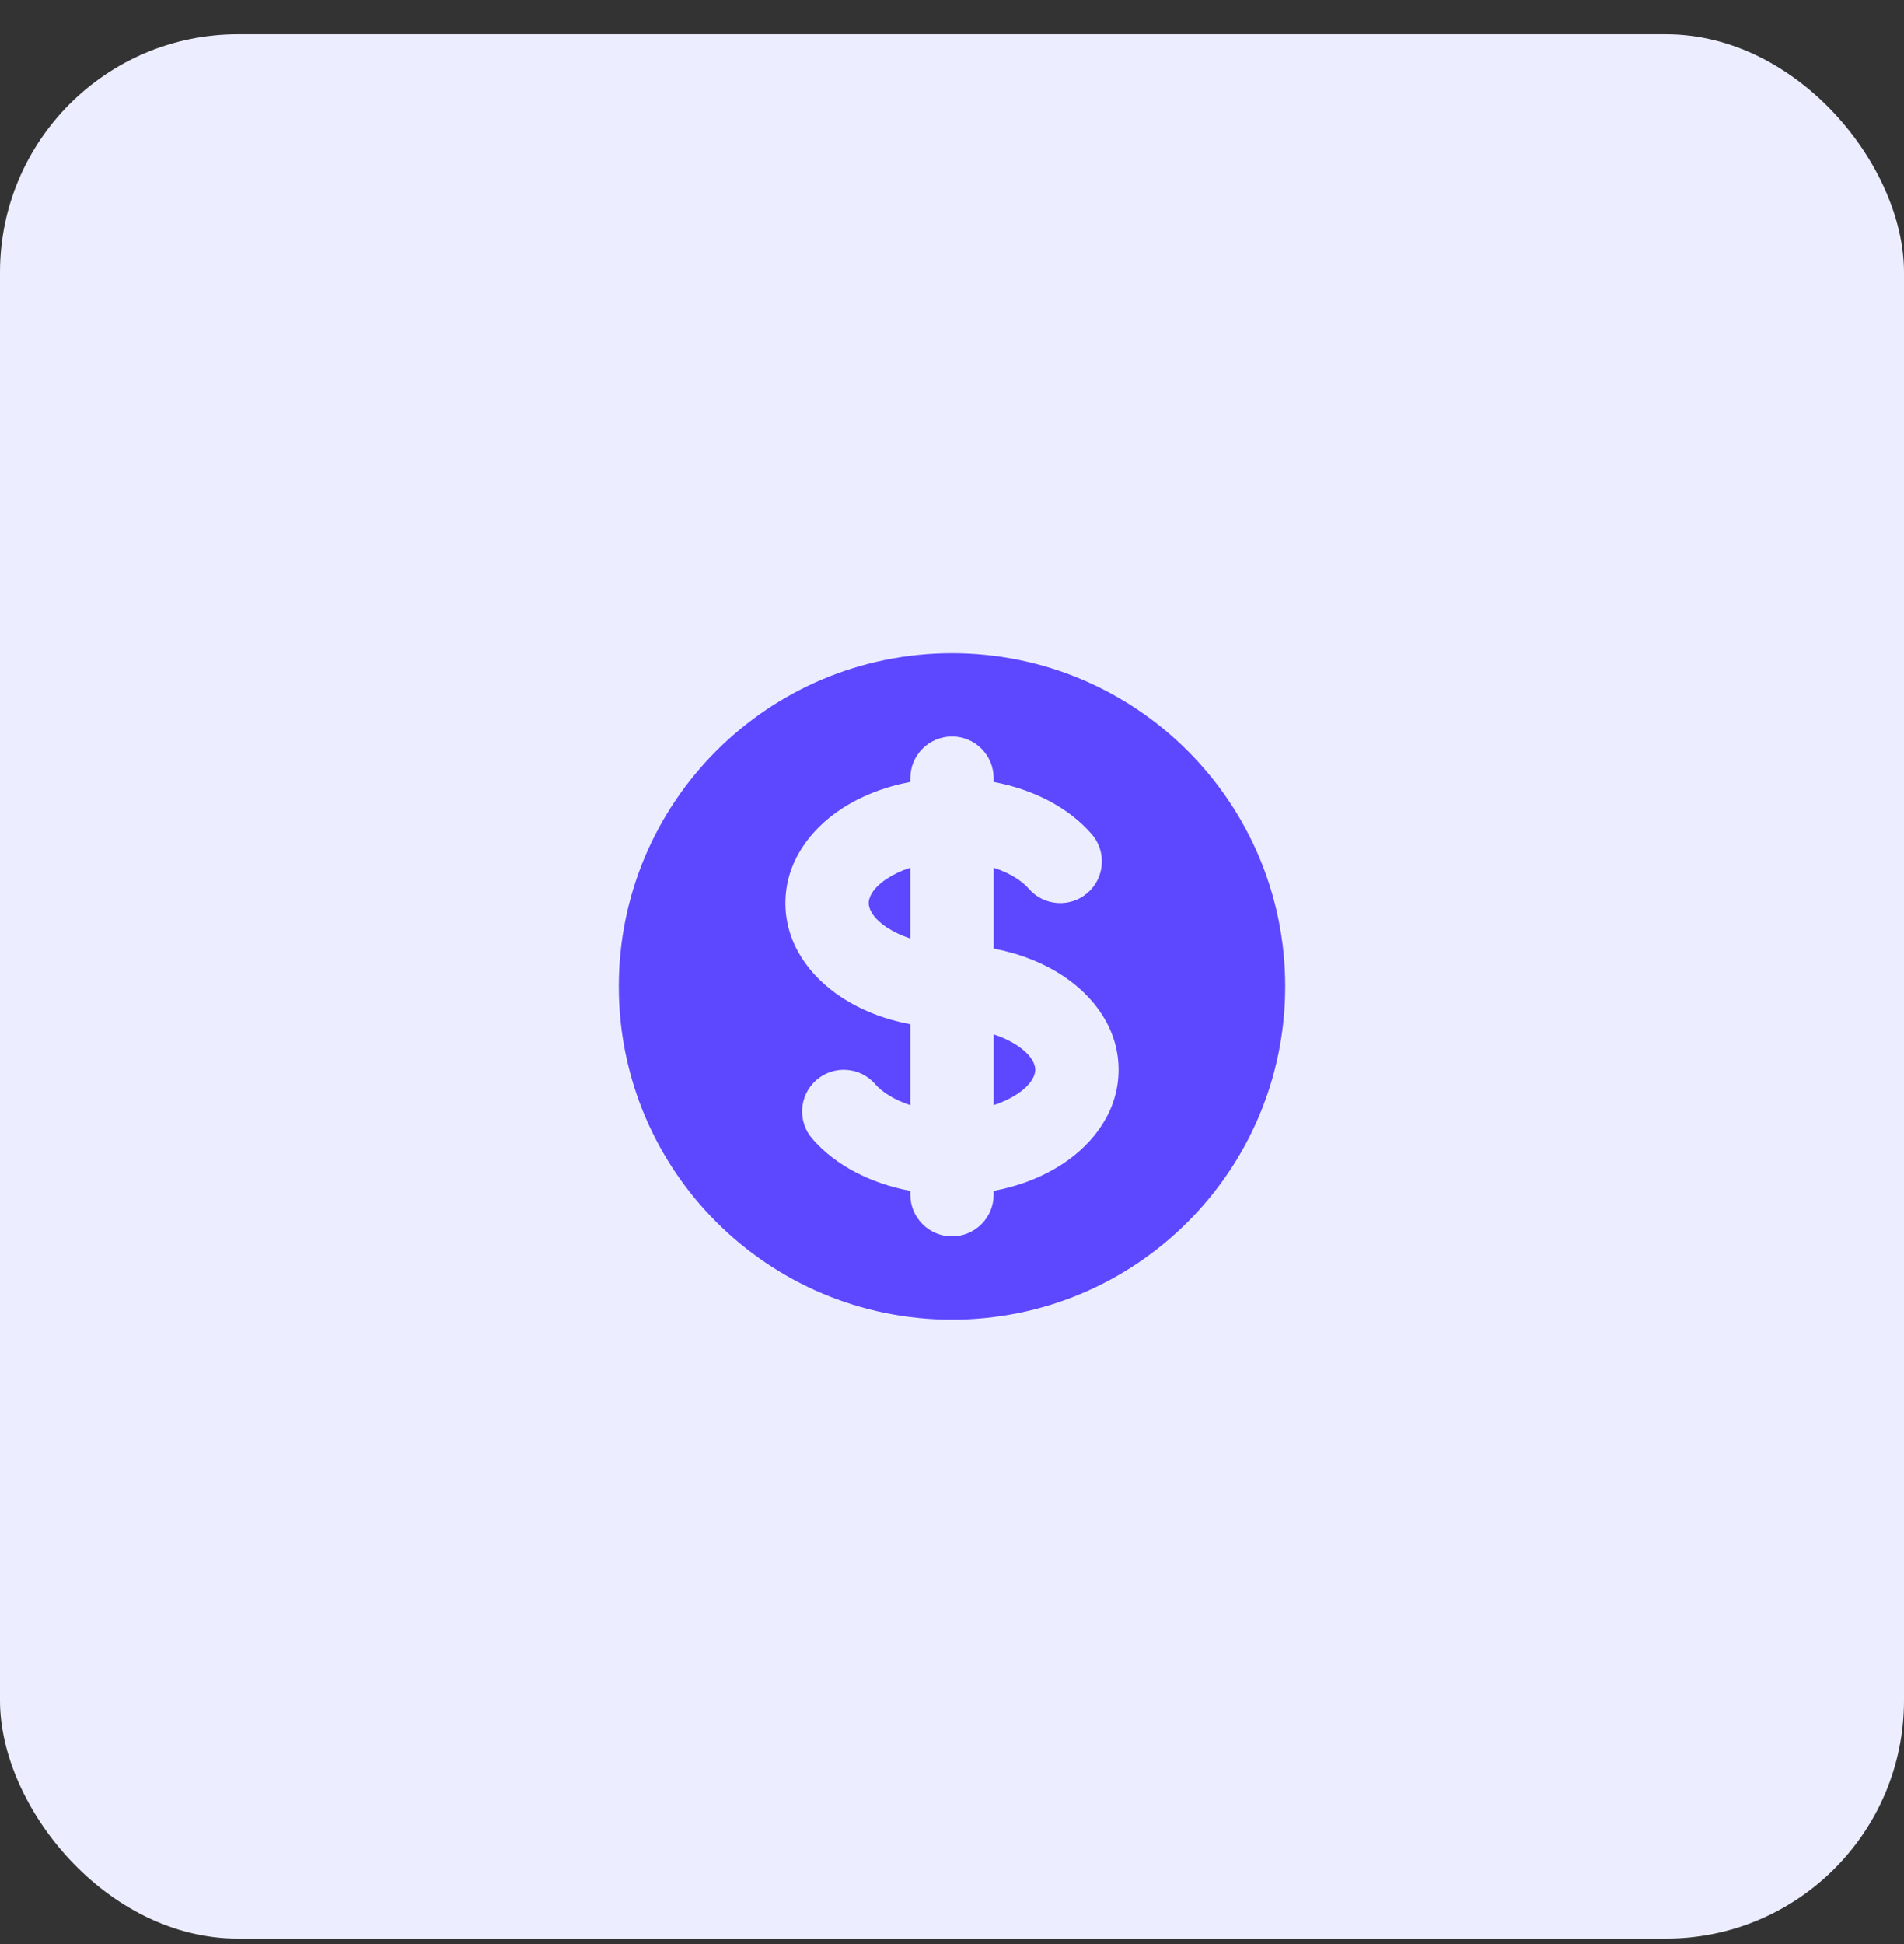
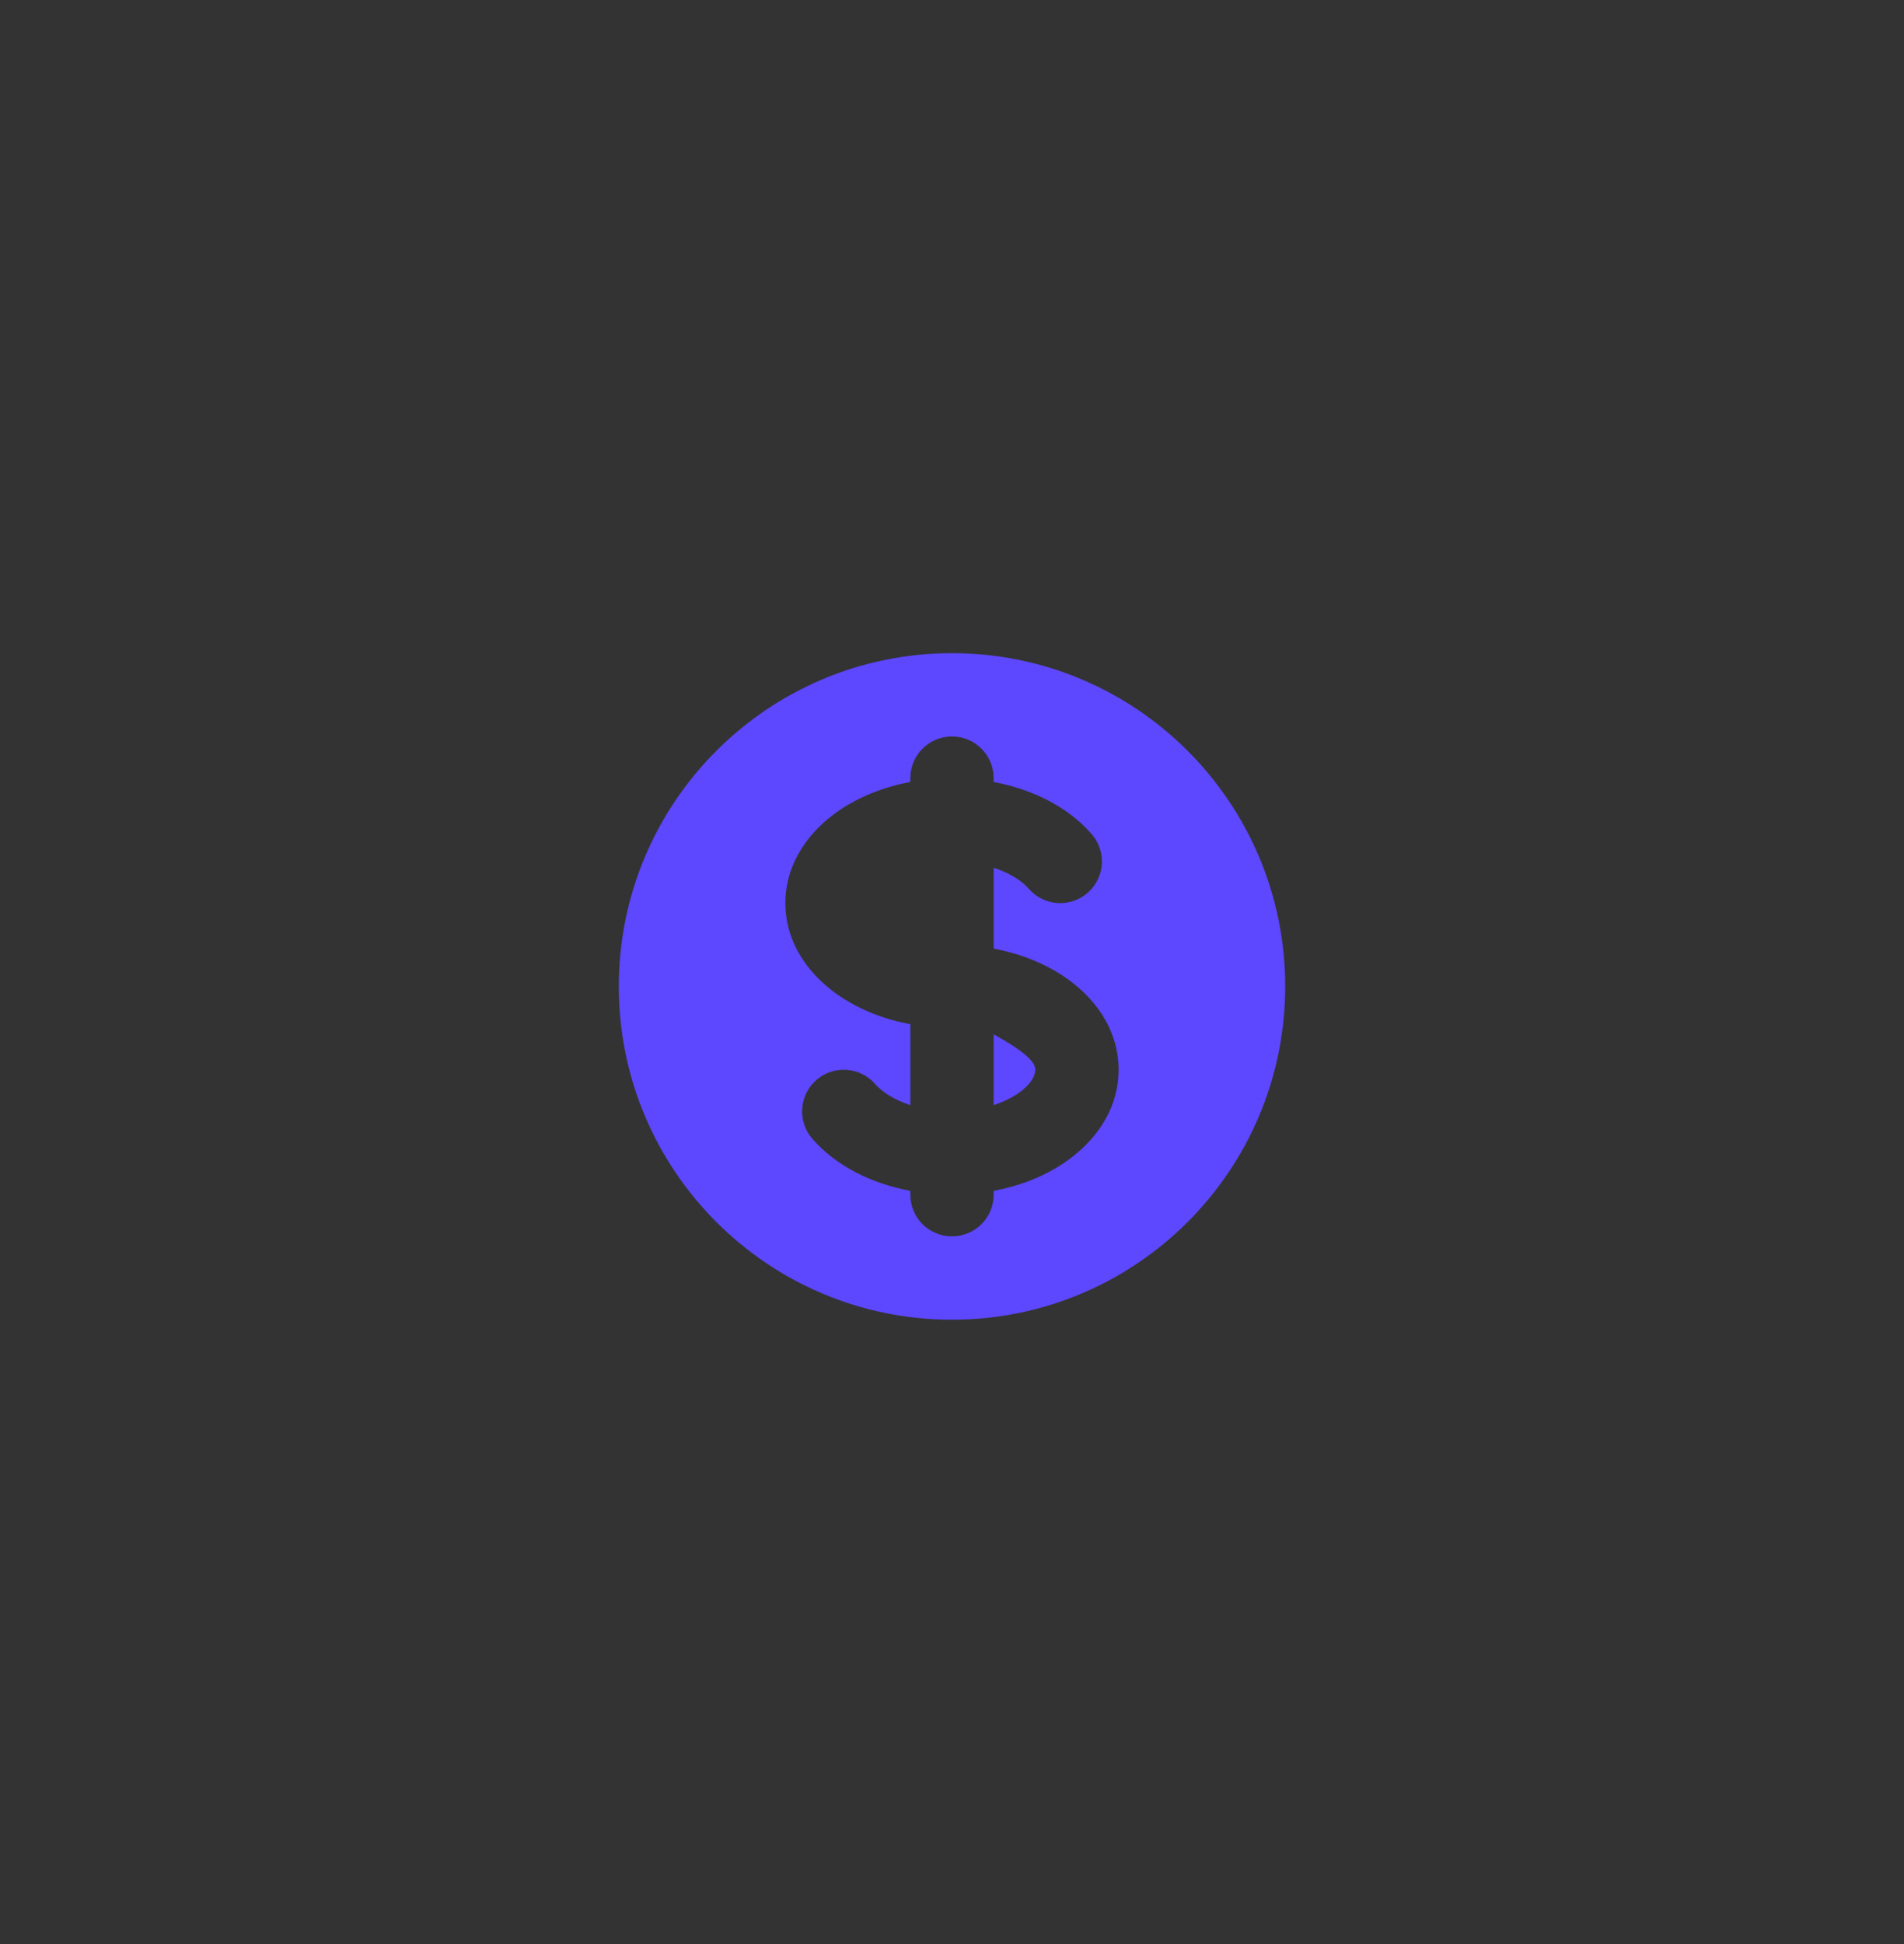
<svg xmlns="http://www.w3.org/2000/svg" width="48" height="49" viewBox="0 0 48 49" fill="none">
  <rect x="0" y="0" width="48" height="49" fill="#333333" stroke="none" />
-   <rect y="0.863" width="48" height="48" rx="6" fill="#ECEEFF" />
-   <path d="M22.355 22.151C22.518 22.043 22.718 21.946 22.95 21.871L22.95 23.654C22.718 23.579 22.518 23.482 22.355 23.374C21.973 23.119 21.9 22.882 21.9 22.763C21.9 22.643 21.973 22.406 22.355 22.151Z" fill="#5D47FF" />
-   <path d="M25.05 27.854L25.05 26.071C25.282 26.146 25.482 26.243 25.645 26.352C26.027 26.606 26.1 26.843 26.1 26.963C26.1 27.082 26.027 27.319 25.645 27.574C25.482 27.682 25.282 27.779 25.05 27.854Z" fill="#5D47FF" />
+   <path d="M25.05 27.854L25.05 26.071C26.027 26.606 26.1 26.843 26.1 26.963C26.1 27.082 26.027 27.319 25.645 27.574C25.482 27.682 25.282 27.779 25.05 27.854Z" fill="#5D47FF" />
  <path fill-rule="evenodd" clip-rule="evenodd" d="M24 33.263C28.639 33.263 32.4 29.502 32.4 24.863C32.4 20.224 28.639 16.463 24 16.463C19.361 16.463 15.6 20.224 15.6 24.863C15.6 29.502 19.361 33.263 24 33.263ZM25.05 19.613C25.05 19.033 24.58 18.563 24 18.563C23.42 18.563 22.95 19.033 22.95 19.613V19.709C22.297 19.832 21.694 20.069 21.19 20.404C20.432 20.909 19.8 21.723 19.8 22.763C19.8 23.803 20.432 24.616 21.19 25.121C21.694 25.457 22.297 25.694 22.95 25.816L22.95 27.855C22.54 27.721 22.235 27.521 22.064 27.325C21.684 26.887 21.021 26.84 20.583 27.22C20.145 27.6 20.098 28.263 20.478 28.701C21.069 29.382 21.962 29.83 22.95 30.016L22.95 30.113C22.95 30.693 23.42 31.163 24 31.163C24.58 31.163 25.05 30.693 25.05 30.113L25.05 30.016C25.703 29.894 26.306 29.657 26.81 29.321C27.568 28.816 28.2 28.003 28.2 26.963C28.2 25.923 27.568 25.109 26.81 24.604C26.306 24.269 25.703 24.032 25.05 23.909L25.05 21.871C25.461 22.004 25.765 22.204 25.936 22.401C26.316 22.839 26.979 22.886 27.417 22.506C27.855 22.126 27.902 21.463 27.522 21.025C26.931 20.344 26.038 19.895 25.05 19.71V19.613Z" fill="#5D47FF" />
</svg>